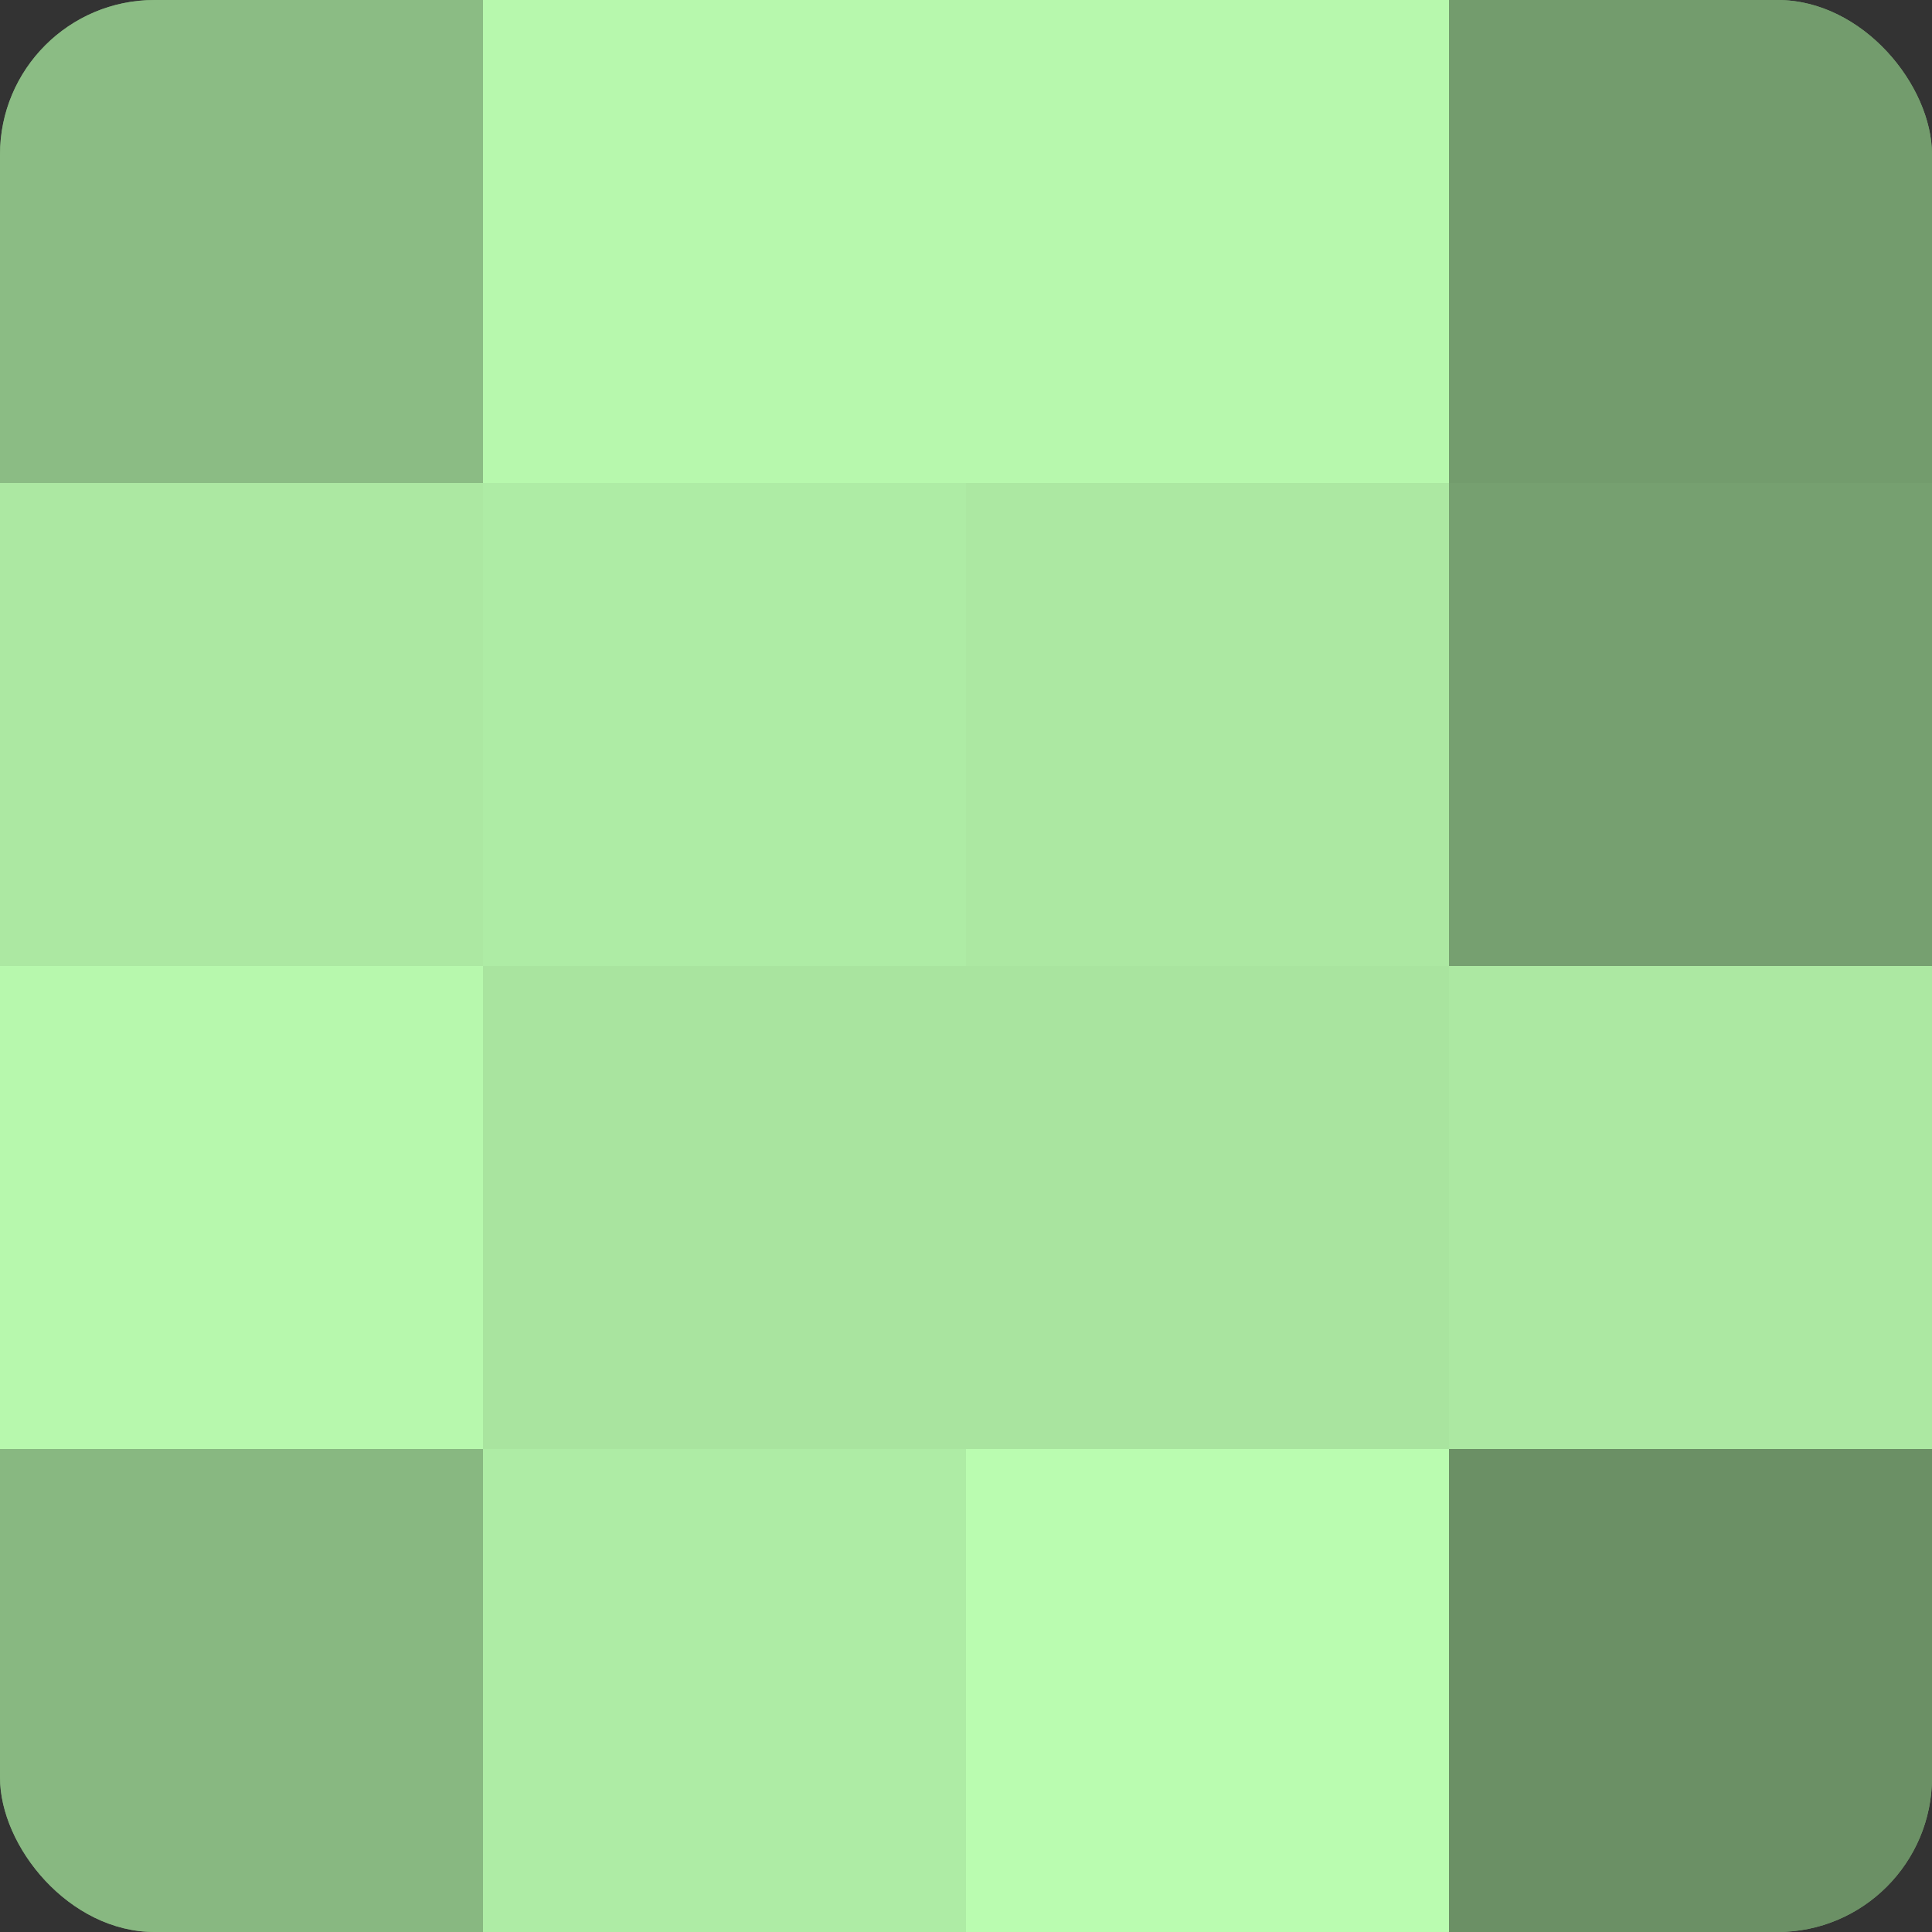
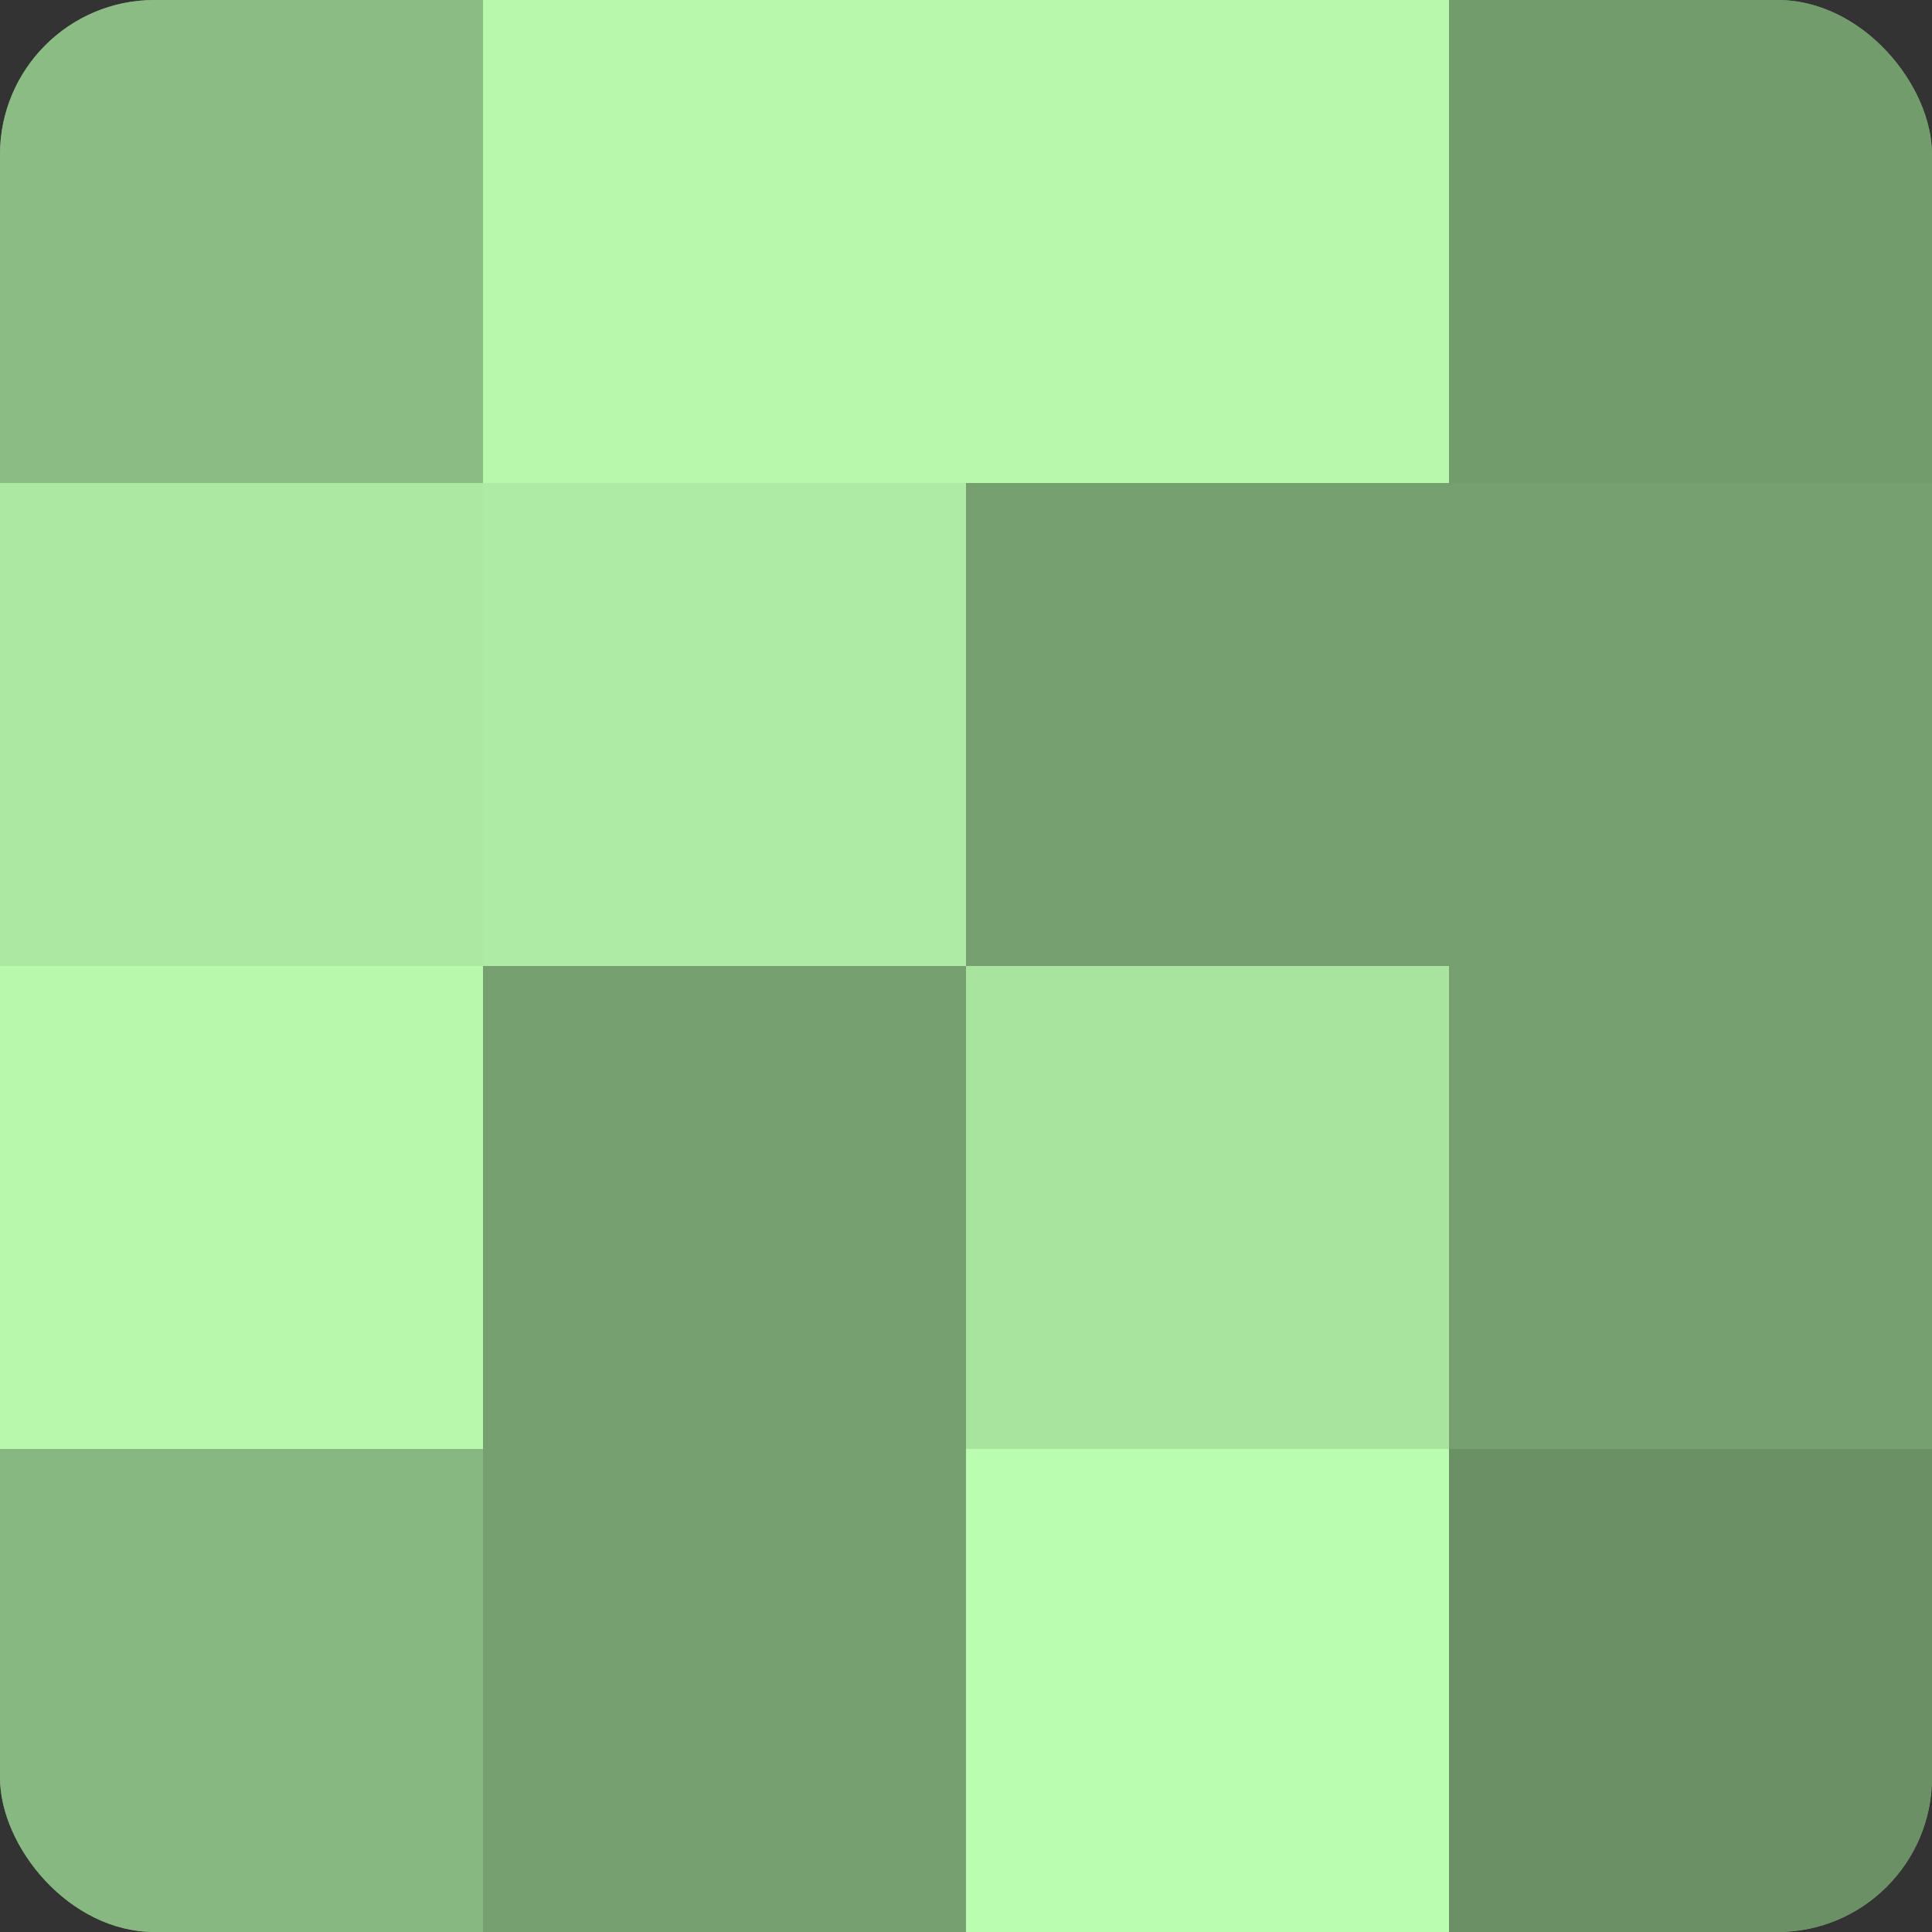
<svg xmlns="http://www.w3.org/2000/svg" width="60" height="60" viewBox="0 0 100 100" preserveAspectRatio="xMidYMid meet">
  <rect x="0" y="0" width="100" height="100" fill="#333333" stroke="none" />
  <defs>
    <clipPath id="c" width="100" height="100">
      <rect width="100" height="100" rx="8" ry="8" />
    </clipPath>
  </defs>
  <g clip-path="url(#c)">
    <rect width="100" height="100" fill="#76a070" />
    <rect width="25" height="25" fill="#8bbc84" />
    <rect y="25" width="25" height="25" fill="#ace8a2" />
    <rect y="50" width="25" height="25" fill="#b7f8ad" />
    <rect y="75" width="25" height="25" fill="#88b881" />
    <rect x="25" width="25" height="25" fill="#b7f8ad" />
    <rect x="25" y="25" width="25" height="25" fill="#aeeca5" />
-     <rect x="25" y="50" width="25" height="25" fill="#a9e49f" />
-     <rect x="25" y="75" width="25" height="25" fill="#aeeca5" />
    <rect x="50" width="25" height="25" fill="#b7f8ad" />
-     <rect x="50" y="25" width="25" height="25" fill="#ace8a2" />
    <rect x="50" y="50" width="25" height="25" fill="#a9e49f" />
    <rect x="50" y="75" width="25" height="25" fill="#bafcb0" />
    <rect x="75" width="25" height="25" fill="#739c6d" />
    <rect x="75" y="25" width="25" height="25" fill="#76a070" />
-     <rect x="75" y="50" width="25" height="25" fill="#ace8a2" />
    <rect x="75" y="75" width="25" height="25" fill="#6b9065" />
  </g>
</svg>